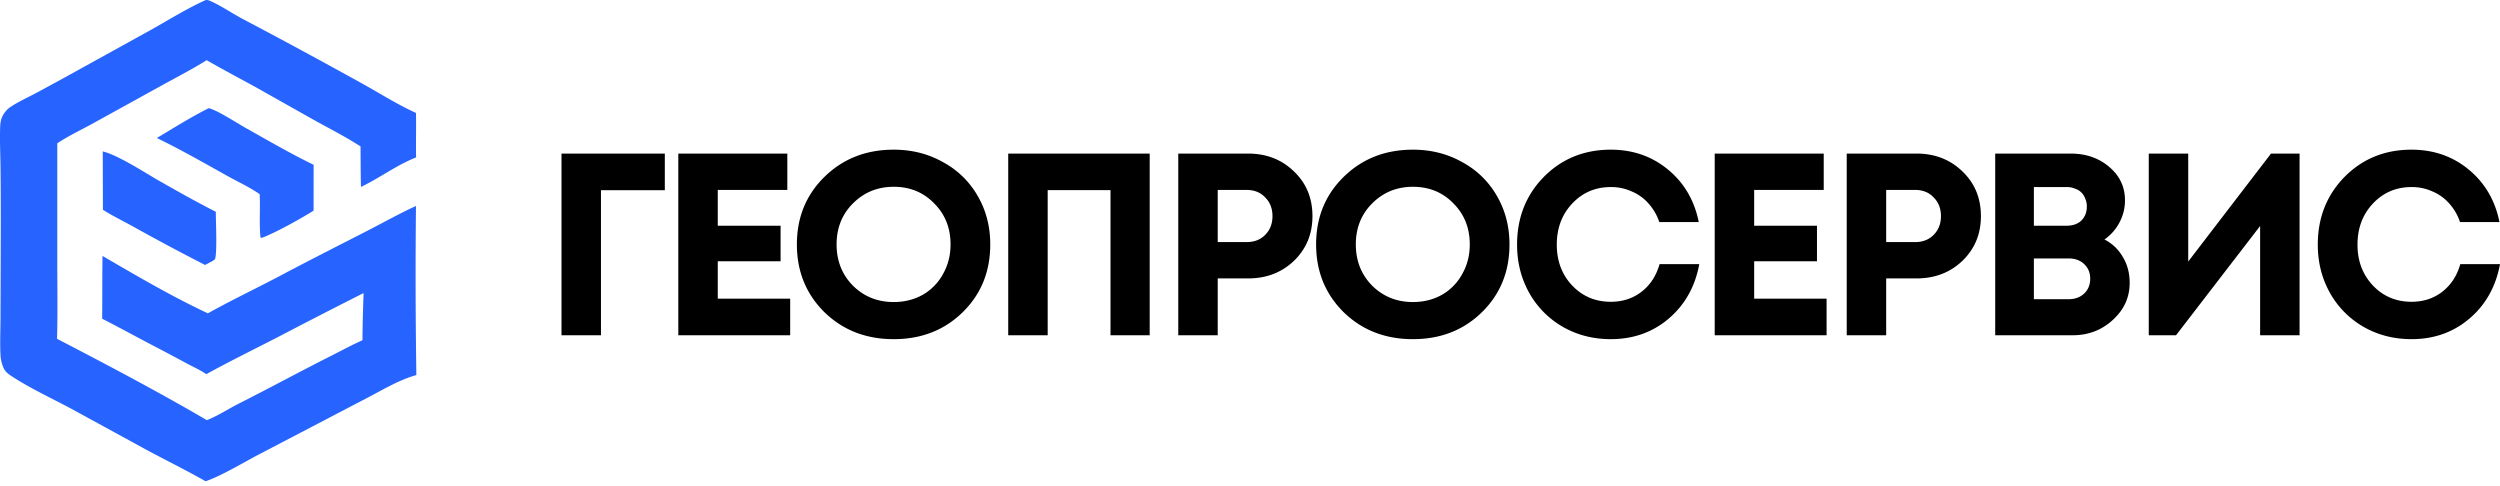
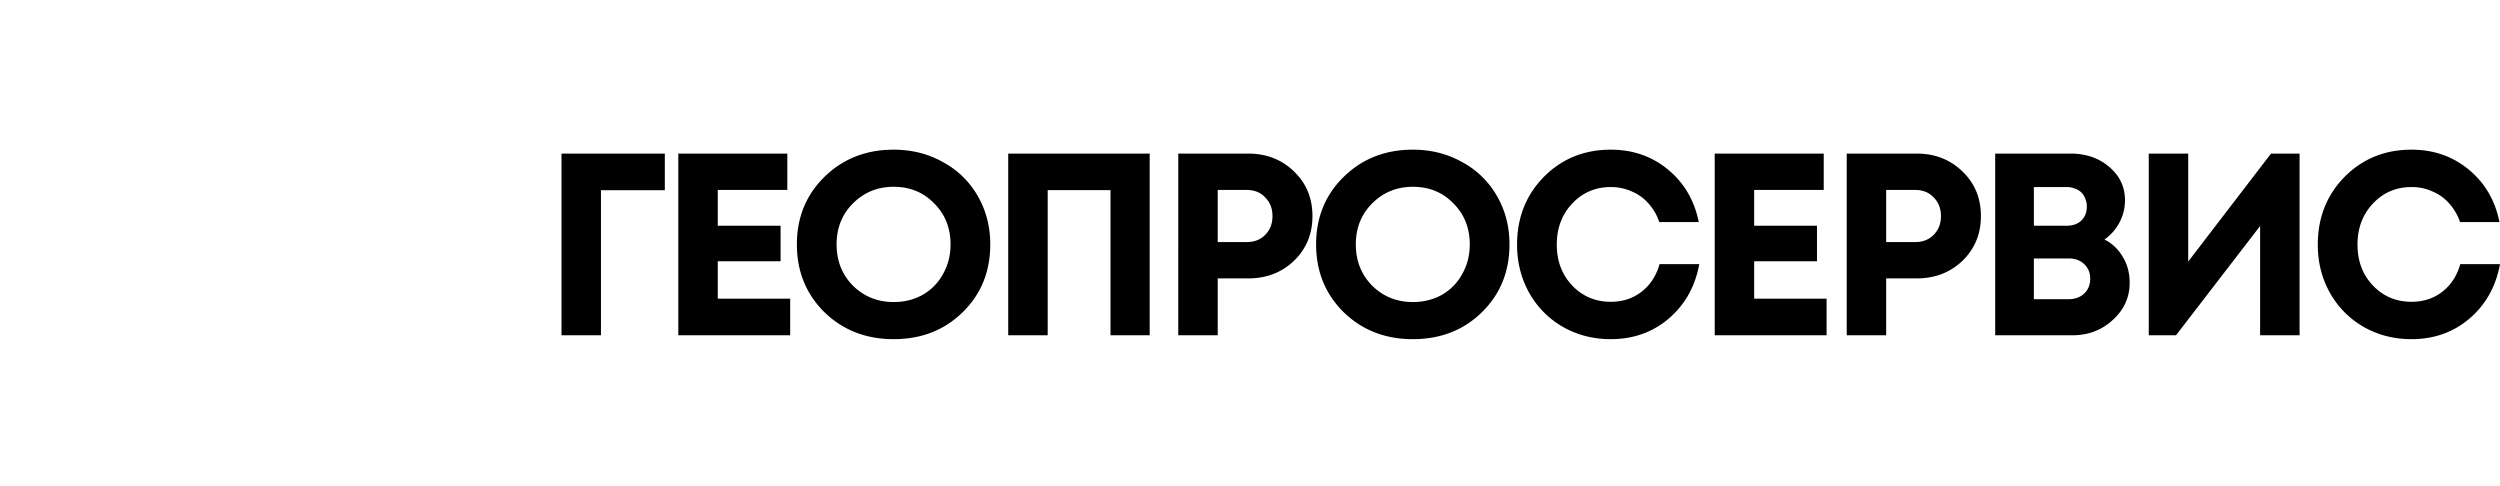
<svg xmlns="http://www.w3.org/2000/svg" width="216" height="42" fill="none">
  <path fill="#000" d="M208.353 29.303c-1.51 0-2.886-.351-4.126-1.054a7.75 7.75 0 0 1-2.916-2.938c-.702-1.256-1.054-2.646-1.054-4.171 0-2.332.77-4.283 2.31-5.853 1.555-1.57 3.484-2.355 5.786-2.355 1.914 0 3.566.576 4.956 1.727 1.39 1.151 2.272 2.661 2.646 4.53h-3.408a4.55 4.55 0 0 0-.92-1.592 3.936 3.936 0 0 0-1.458-1.054 4.296 4.296 0 0 0-1.816-.381c-1.331 0-2.445.478-3.342 1.435-.882.942-1.323 2.123-1.323 3.543 0 1.405.441 2.579 1.323 3.52.897.943 2.011 1.414 3.342 1.414 1.031 0 1.921-.292 2.669-.875.747-.583 1.263-1.375 1.547-2.377H216c-.359 1.944-1.241 3.513-2.646 4.71-1.391 1.18-3.058 1.771-5.001 1.771ZM196.216 13.269h2.467v15.698h-3.409v-9.442l-7.266 9.442h-2.355V13.269h3.409v9.329l7.154-9.33ZM181.827 20.692a3.815 3.815 0 0 1 1.592 1.524c.389.643.584 1.383.584 2.22 0 1.256-.486 2.325-1.458 3.207-.957.883-2.116 1.324-3.476 1.324h-6.683V13.269h6.503c1.346 0 2.467.388 3.364 1.166.897.762 1.346 1.719 1.346 2.87 0 .673-.157 1.308-.471 1.906a4.134 4.134 0 0 1-1.301 1.48Zm-1.525-2.849a1.6 1.6 0 0 0-.134-.672 1.428 1.428 0 0 0-.337-.539 1.404 1.404 0 0 0-.56-.336 1.812 1.812 0 0 0-.718-.134h-2.826v3.34h2.826c.538 0 .964-.149 1.278-.448.314-.313.471-.717.471-1.21Zm-1.57 8.006c.554 0 1.002-.164 1.346-.493.344-.329.516-.755.516-1.278 0-.508-.172-.927-.516-1.256-.344-.329-.792-.493-1.346-.493h-3.005v3.52h3.005ZM165.59 13.269c1.584 0 2.907.515 3.969 1.547 1.061 1.017 1.592 2.302 1.592 3.857 0 1.54-.531 2.826-1.592 3.857-1.062 1.017-2.385 1.525-3.969 1.525h-2.624v4.912h-3.409V13.269h6.033Zm-.135 7.647c.673 0 1.211-.21 1.615-.628.418-.419.628-.957.628-1.615s-.21-1.196-.628-1.614c-.404-.434-.942-.65-1.615-.65h-2.489v4.507h2.489ZM151.56 25.805h6.257v3.162h-9.666V13.269h9.419v3.14h-6.01v3.094h5.427v3.072h-5.427v3.23ZM139.17 29.303c-1.51 0-2.885-.351-4.126-1.054a7.741 7.741 0 0 1-2.915-2.938c-.703-1.256-1.054-2.646-1.054-4.171 0-2.332.77-4.283 2.309-5.853 1.555-1.57 3.484-2.355 5.786-2.355 1.914 0 3.566.576 4.956 1.727 1.391 1.151 2.273 2.661 2.647 4.53h-3.409a4.535 4.535 0 0 0-.92-1.592 3.925 3.925 0 0 0-1.457-1.054 4.3 4.3 0 0 0-1.817-.381c-1.33 0-2.444.478-3.341 1.435-.882.942-1.323 2.123-1.323 3.543 0 1.405.441 2.579 1.323 3.52.897.943 2.011 1.414 3.341 1.414 1.032 0 1.921-.292 2.669-.875.747-.583 1.263-1.375 1.547-2.377h3.431c-.358 1.944-1.24 3.513-2.646 4.71-1.39 1.18-3.057 1.771-5.001 1.771ZM122.076 29.303c-2.392 0-4.388-.777-5.987-2.332-1.585-1.57-2.377-3.521-2.377-5.853 0-2.333.792-4.276 2.377-5.831 1.599-1.57 3.595-2.355 5.987-2.355 1.57 0 2.99.359 4.261 1.077a7.57 7.57 0 0 1 3.005 2.937c.718 1.241 1.077 2.632 1.077 4.172 0 2.347-.793 4.298-2.377 5.853-1.585 1.555-3.574 2.332-5.966 2.332Zm0-3.207c.927 0 1.765-.21 2.512-.628a4.579 4.579 0 0 0 1.749-1.794c.434-.762.651-1.614.651-2.556 0-1.42-.471-2.602-1.413-3.544-.927-.957-2.093-1.435-3.499-1.435-1.39 0-2.564.479-3.52 1.435-.942.942-1.413 2.123-1.413 3.544 0 1.42.471 2.609 1.413 3.565.956.942 2.13 1.413 3.52 1.413ZM107.834 13.269c1.585 0 2.908.515 3.97 1.547 1.061 1.017 1.592 2.302 1.592 3.857 0 1.54-.531 2.826-1.592 3.857-1.062 1.017-2.385 1.525-3.97 1.525h-2.623v4.912h-3.409V13.269h6.032Zm-.134 7.647c.673 0 1.211-.21 1.615-.628.418-.419.627-.957.627-1.615s-.209-1.196-.627-1.614c-.404-.434-.942-.65-1.615-.65h-2.489v4.507h2.489ZM87.111 13.269h12.222v15.698h-3.386V16.43H90.52v12.536H87.11V13.269ZM77.216 29.303c-2.392 0-4.388-.777-5.988-2.332-1.584-1.57-2.377-3.521-2.377-5.853 0-2.333.793-4.276 2.377-5.831 1.6-1.57 3.596-2.355 5.988-2.355 1.57 0 2.99.359 4.26 1.077a7.576 7.576 0 0 1 3.006 2.937c.718 1.241 1.076 2.632 1.076 4.172 0 2.347-.792 4.298-2.377 5.853-1.584 1.555-3.573 2.332-5.965 2.332Zm0-3.207c.927 0 1.764-.21 2.512-.628a4.587 4.587 0 0 0 1.749-1.794c.433-.762.65-1.614.65-2.556 0-1.42-.47-2.602-1.413-3.544-.927-.957-2.093-1.435-3.498-1.435-1.39 0-2.564.479-3.52 1.435-.943.942-1.414 2.123-1.414 3.544 0 1.42.471 2.609 1.413 3.565.957.942 2.13 1.413 3.521 1.413ZM62.015 25.805h6.257v3.162h-9.666V13.269h9.419v3.14h-6.01v3.094h5.427v3.072h-5.427v3.23ZM57.44 13.269v3.162h-5.517v12.536h-3.409V13.269h8.926Z" />
-   <path fill="#2763FF" d="M8.877 13.082c1.363.335 3.586 1.809 4.919 2.566 1.597.908 3.213 1.82 4.851 2.65 0 1.02.11 3.025-.03 3.937-.027.175-.056.178-.19.28l-.705.378a189.63 189.63 0 0 1-6.185-3.3c-.88-.487-1.795-.928-2.644-1.468l-.016-5.043ZM18.033 9.344c.742.178 2.415 1.27 3.164 1.692 1.938 1.093 3.9 2.229 5.9 3.203l-.003 3.96c-1.105.694-3.303 1.926-4.496 2.358l-.094-.043c-.118-1.225-.005-2.503-.068-3.738-.874-.608-1.902-1.077-2.833-1.598-2.003-1.119-3.987-2.253-6.054-3.253 1.478-.885 2.947-1.802 4.484-2.58Z" />
-   <path fill="#2763FF" d="M17.77.005a.65.65 0 0 1 .363.062c.98.429 1.916 1.086 2.867 1.586a558.34 558.34 0 0 1 10.197 5.514c1.568.859 3.113 1.854 4.743 2.59.029 1.28-.016 2.563.01 3.845-1.664.65-3.148 1.776-4.762 2.549-.033-1.166-.026-2.336-.038-3.502-1.314-.85-2.773-1.586-4.143-2.35L22.22 7.602c-1.455-.803-2.924-1.569-4.365-2.4-1.23.768-2.498 1.42-3.766 2.118l-6.043 3.333c-1.025.569-2.122 1.077-3.097 1.727v10.003c0 2.294.045 4.599-.021 6.891 4.365 2.262 8.696 4.545 12.943 7.026.948-.37 1.872-.98 2.787-1.443 2.69-1.358 5.337-2.799 8.03-4.153.873-.44 1.73-.911 2.626-1.305.015-1.36.048-2.719.1-4.078a589.313 589.313 0 0 0-7.558 3.883c-2.013 1.033-4.049 2.032-6.03 3.124-.511-.346-1.09-.609-1.635-.897-.923-.5-1.85-.991-2.78-1.476-1.533-.797-3.047-1.633-4.584-2.418.02-1.808 0-3.615.03-5.423 2.956 1.72 6.005 3.51 9.103 4.957 2.098-1.17 4.269-2.194 6.39-3.32 2.431-1.29 4.885-2.528 7.333-3.784 1.415-.726 2.813-1.51 4.258-2.172-.052 4.87-.041 9.74.033 14.61-1.51.42-2.968 1.31-4.355 2.03l-9.235 4.82c-1.336.699-3.235 1.854-4.621 2.327-1.666-.952-3.397-1.799-5.087-2.706l-6.505-3.554c-1.643-.879-3.399-1.695-4.97-2.693-.356-.227-.697-.427-.885-.819a3.034 3.034 0 0 1-.273-1.142c-.055-1.076-.001-2.182.001-3.26l.02-6.422c.009-2.15.003-4.302-.018-6.453-.01-1.082-.065-2.174-.041-3.256.007-.338.012-.737.13-1.055.132-.358.42-.744.736-.958.712-.482 1.56-.856 2.319-1.265 1.45-.78 2.893-1.57 4.33-2.37l5.664-3.129C14.693 1.65 16.192.717 17.77.005Z" />
</svg>